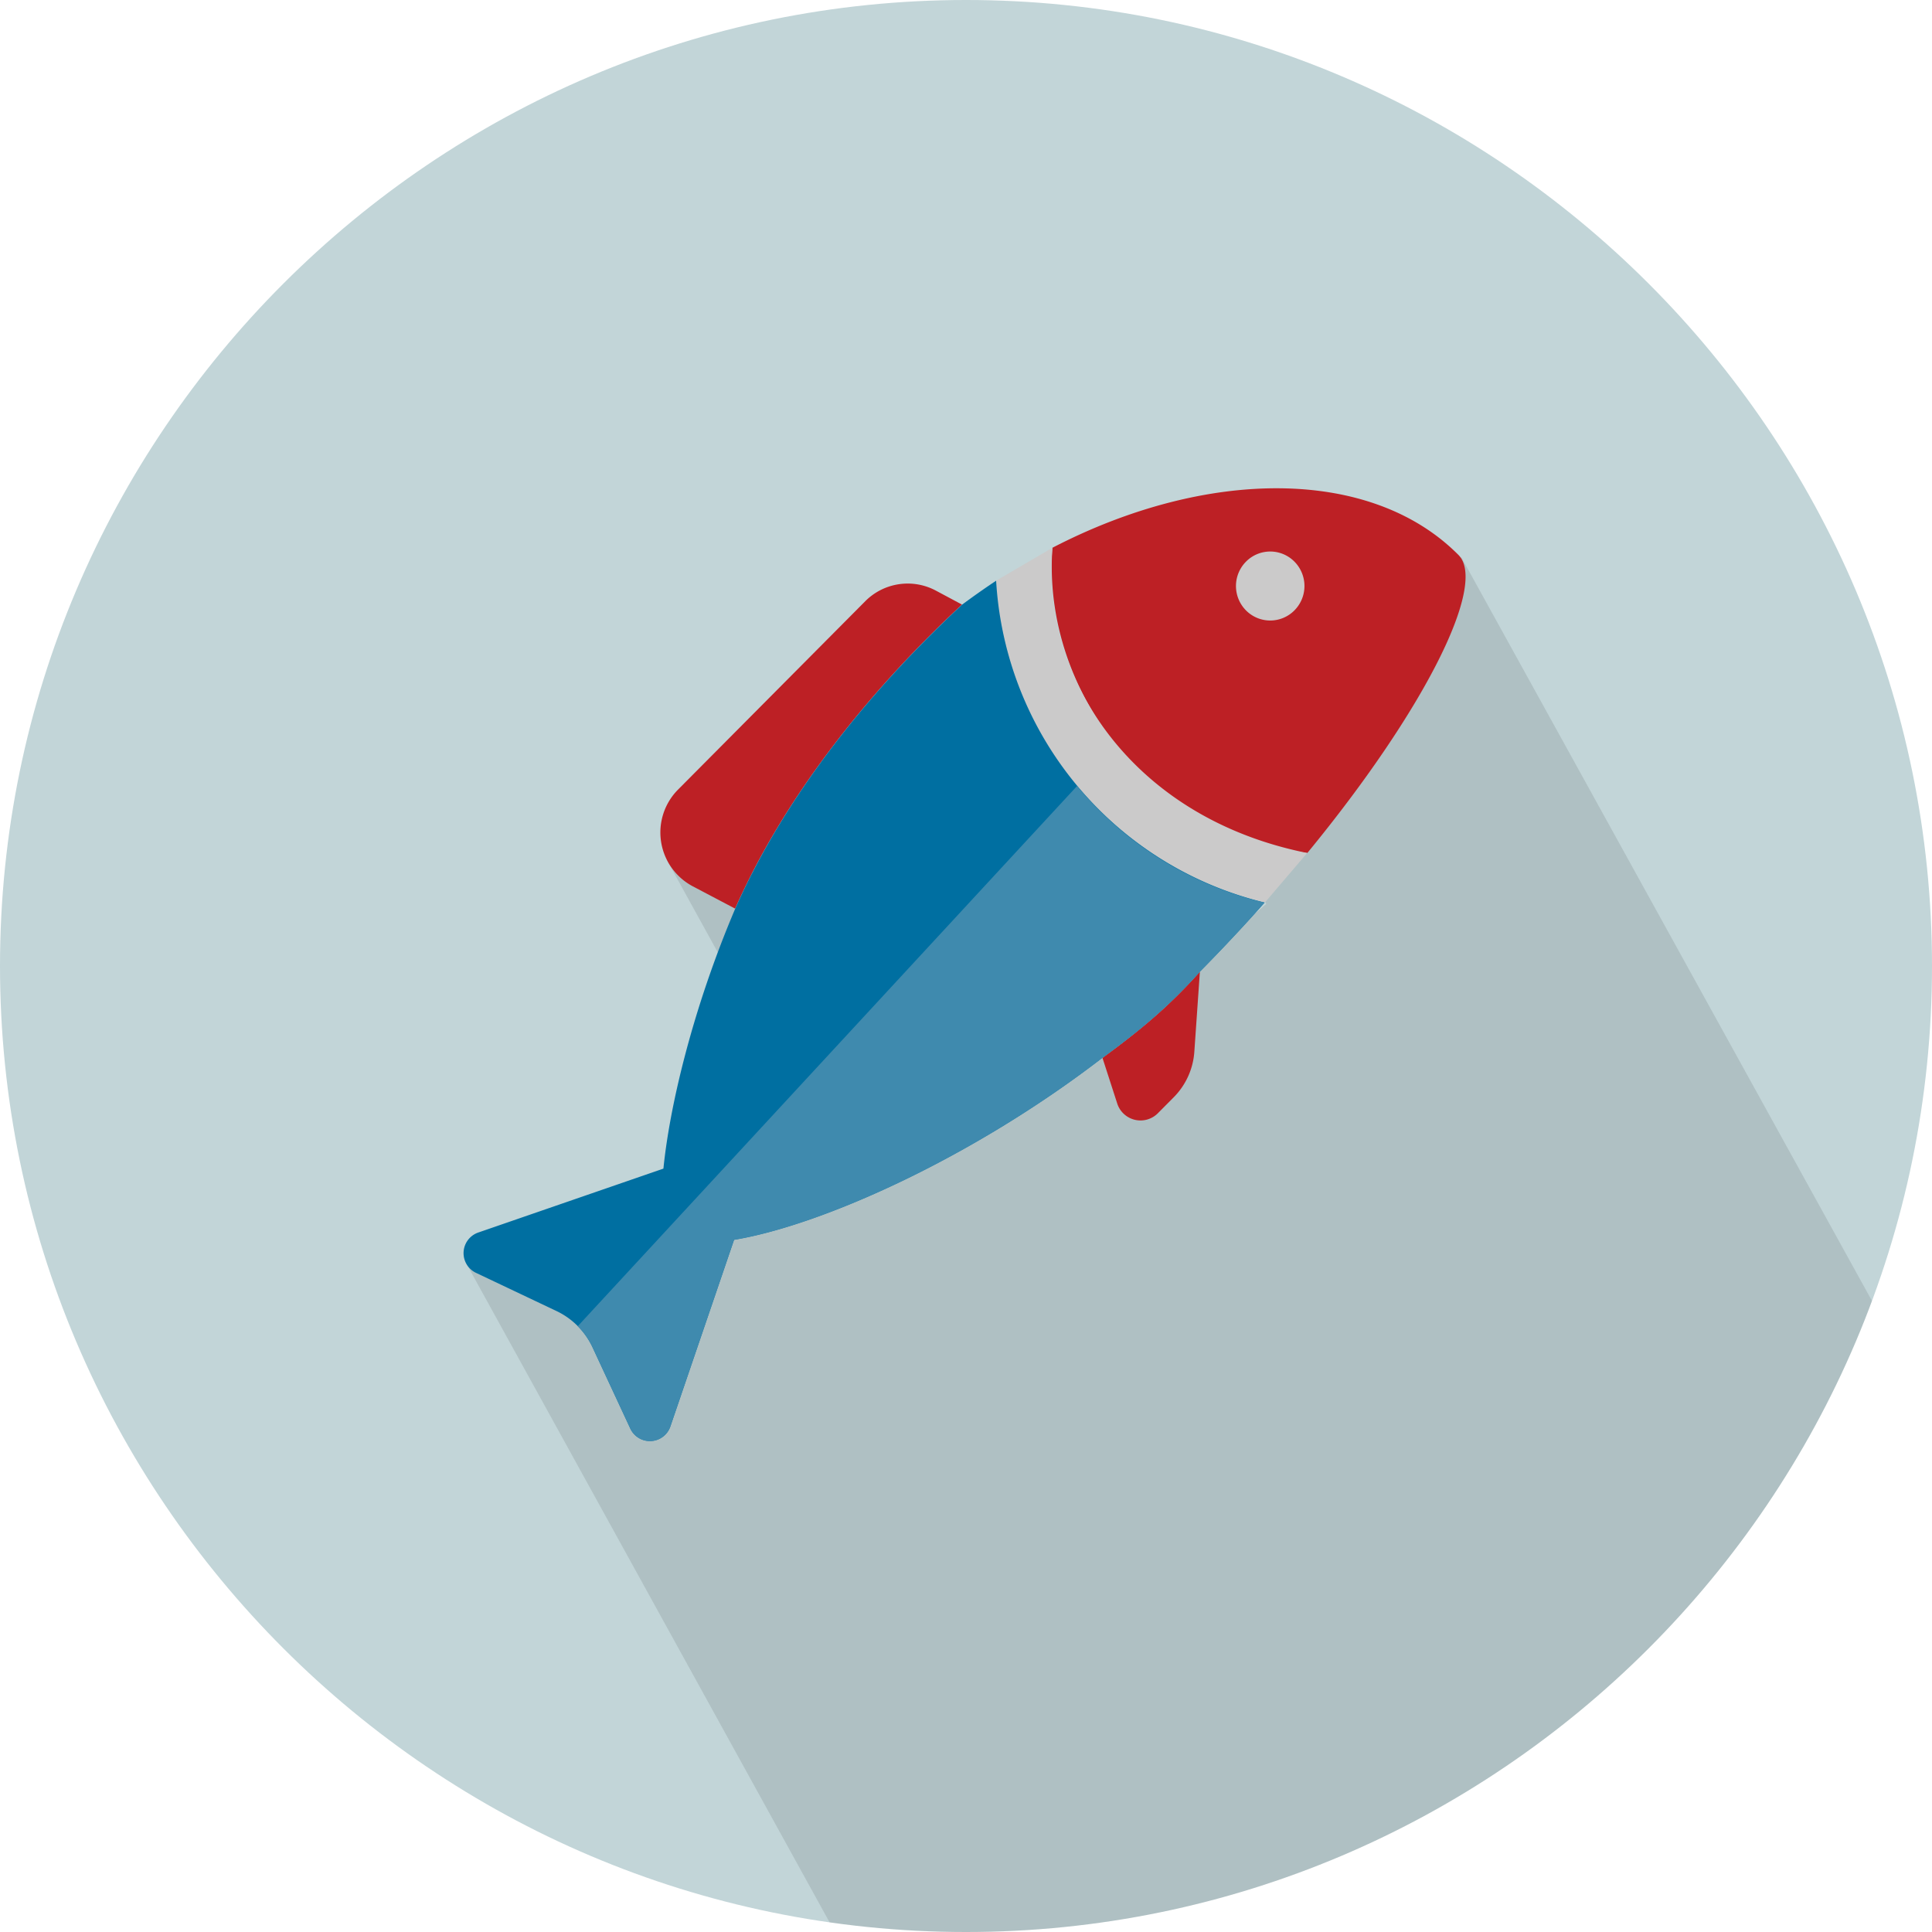
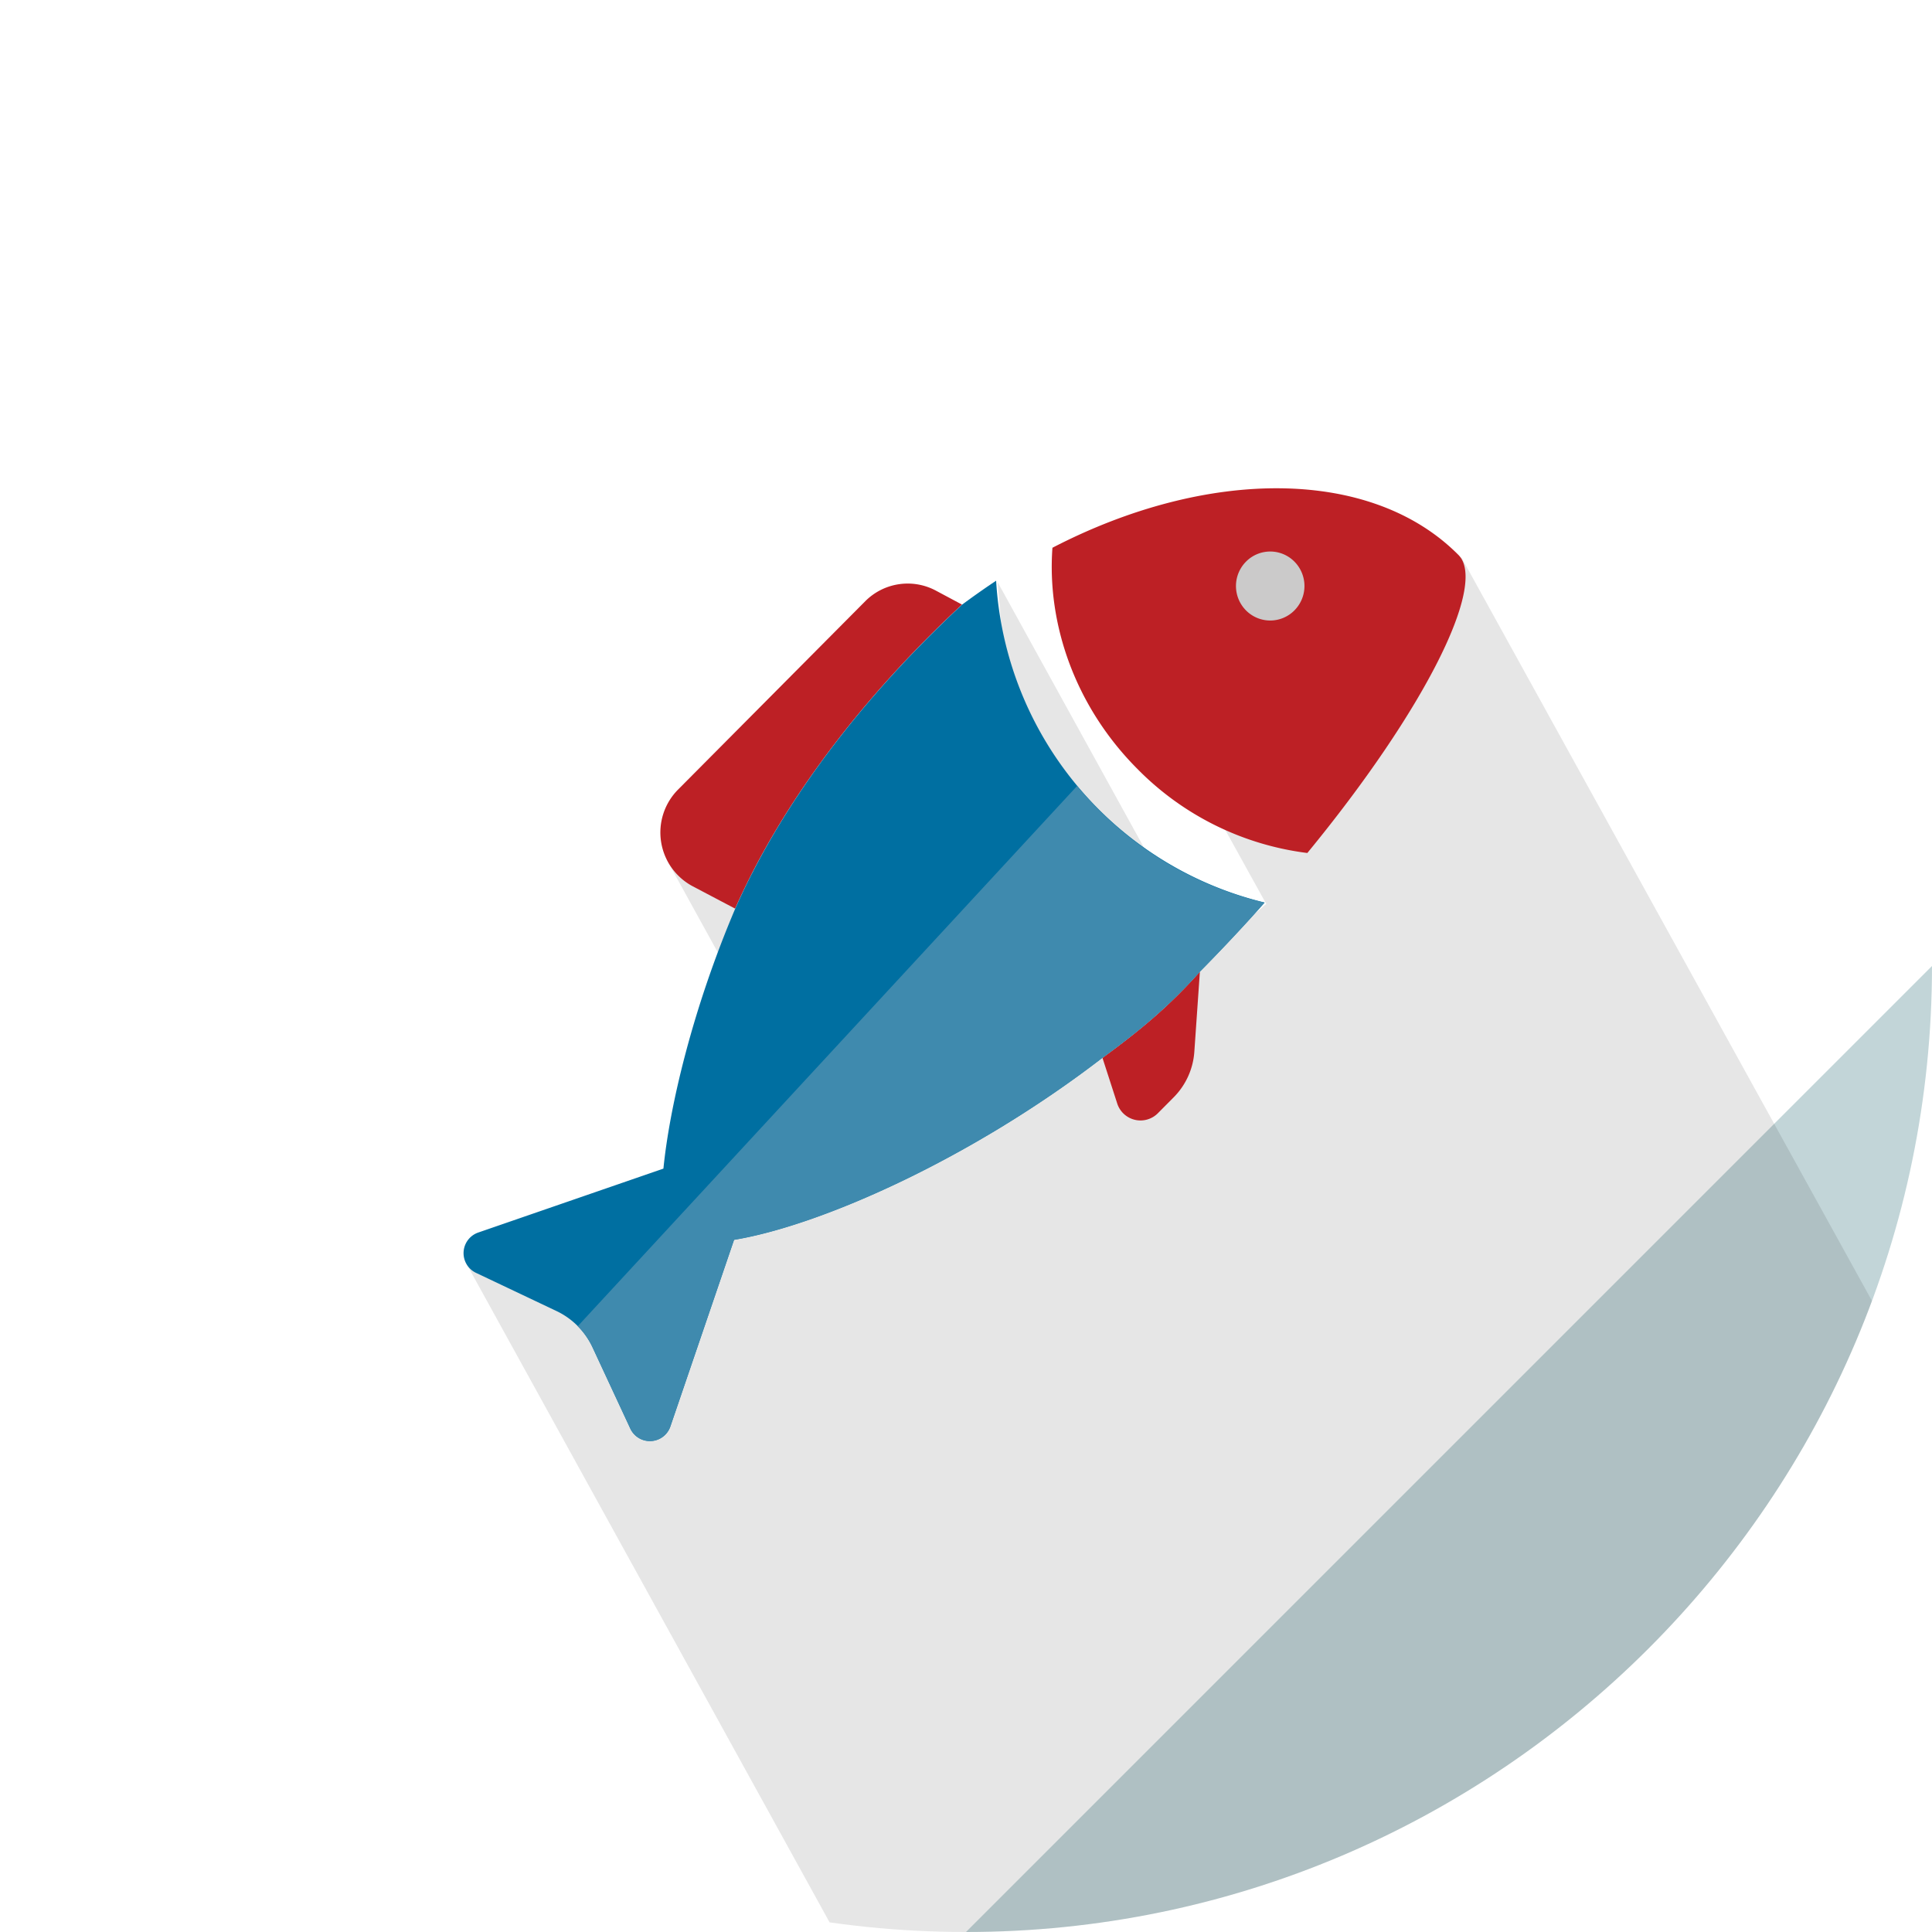
<svg xmlns="http://www.w3.org/2000/svg" width="511" height="511" viewBox="0 0 511 511">
  <defs>
    <style>.cls-1,.cls-3{fill:#c2d5d8;}.cls-1{clip-rule:evenodd;}.cls-2{isolation:isolate;}.cls-3,.cls-6,.cls-7,.cls-8,.cls-9{fill-rule:evenodd;}.cls-4{clip-path:url(#clip-path);}.cls-5{opacity:0.1;mix-blend-mode:multiply;}.cls-6{fill:#bd2025;}.cls-7{fill:#cbcaca;}.cls-8{fill:#006fa1;}.cls-9{fill:#3f8aae;}</style>
    <clipPath id="clip-path">
      <path class="cls-1" d="M255.5,511C396.22,511,511,396.23,511,255.5S396.22,0,255.5,0,0,114.78,0,255.5,114.78,511,255.5,511Z" />
    </clipPath>
  </defs>
  <title>Food</title>
  <g class="cls-2">
    <g id="Fish">
-       <path class="cls-3" d="M255.5,511C396.22,511,511,396.23,511,255.5S396.22,0,255.5,0,0,114.78,0,255.5,114.78,511,255.5,511Z" />
+       <path class="cls-3" d="M255.5,511C396.22,511,511,396.23,511,255.5Z" />
      <g class="cls-4">
        <polygon class="cls-5" points="386.56 147.47 283 145.31 334.91 239.08 318.47 253.04 263.85 153.94 267 191.18 316.42 250.56 176.33 227.37 221.37 309.07 123.51 334.5 283.54 624.74 547.23 438.44 386.56 147.47" />
      </g>
      <path class="cls-6" d="M385.77,146.8c-23-23.21-66.34-23.21-107.41-1.92-1.48,20.28,6.06,42,22.42,58.44a76.34,76.34,0,0,0,45,22.29C377,187.61,393.42,154.5,385.77,146.8Z" />
      <path class="cls-6" d="M254.47,159.92l-7-3.74a15.83,15.83,0,0,0-18.6,2.82L179.28,208.9a16.11,16.11,0,0,0,3.91,25.5l11.24,5.92c12.45-28.1,33.73-56,60-80.4h0ZM291.6,279.81l3.88,12a6.47,6.47,0,0,0,10.8,2.6l4.15-4.18a18.94,18.94,0,0,0,5.46-12l1.47-21.2C309,266.42,301.3,272.7,291.6,279.81Z" />
-       <path class="cls-7" d="M278.36,144.88l-14.89,8.71a92.84,92.84,0,0,0,71.07,85.14l11.2-13.12C298,216,275.2,177.57,278.36,144.88Z" />
      <path class="cls-7" d="M342.36,161.45h0a9,9,0,0,1-12.8,0,9.16,9.16,0,0,1,0-12.9,9,9,0,0,1,12.81,0A9.16,9.16,0,0,1,342.36,161.45Z" />
      <path class="cls-8" d="M263.47,153.59c-3,2-6,4.11-9,6.33-26.32,24.44-47.59,52.3-60,80.4-11.26,26.44-17.37,52.35-19,68.77L126.48,326a5.77,5.77,0,0,0-.58,10.66l21.33,10.12a20,20,0,0,1,9.49,9.55l10,21.5a5.71,5.71,0,0,0,10.59-.58l16.84-49.35c23-3.8,62.8-21.49,97.4-48.12,9.7-7.11,17.39-13.39,25.75-22.74q9.07-9.19,17.18-18.33A93.14,93.14,0,0,1,263.47,153.59Z" />
      <path class="cls-9" d="M152.81,350.77a20.09,20.09,0,0,1,3.91,5.6l10,21.5a5.71,5.71,0,0,0,10.59-.58l16.84-49.35c23-3.8,62.8-21.49,97.4-48.12,9.7-7.11,17.39-13.39,25.75-22.74q9.07-9.19,17.18-18.33a91.76,91.76,0,0,1-44.18-24.91q-2.88-2.9-5.45-6v0.08L152.81,350.77h0Z" />
    </g>
  </g>
</svg>